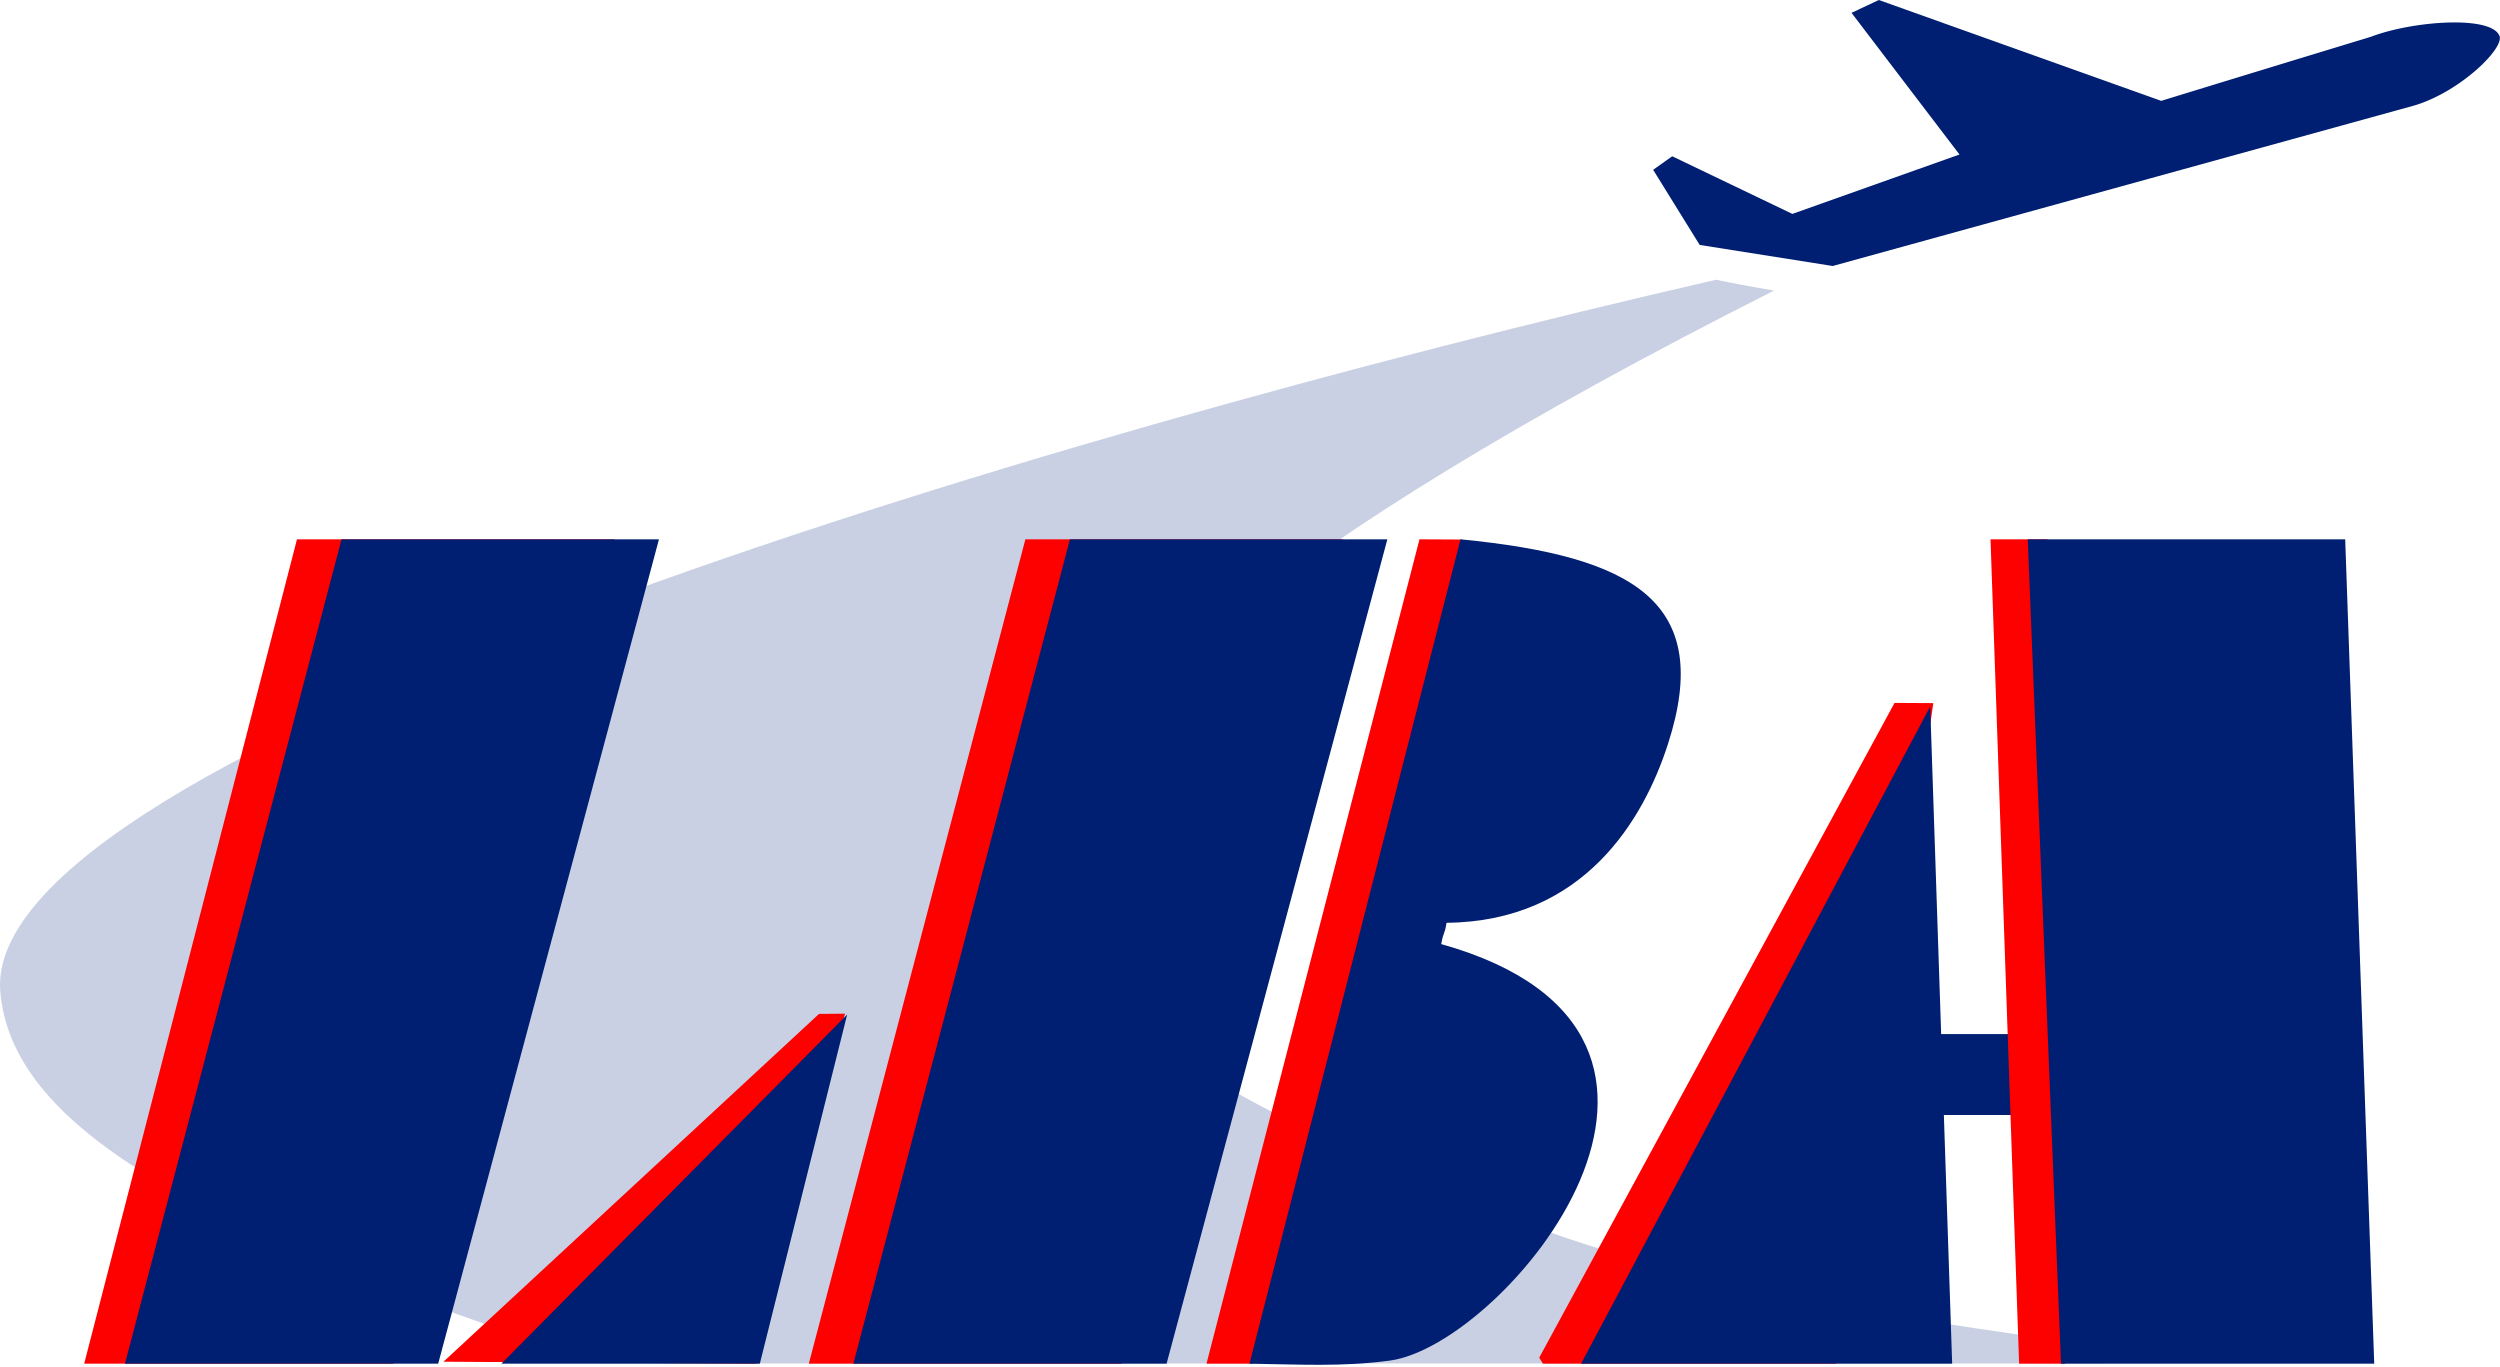
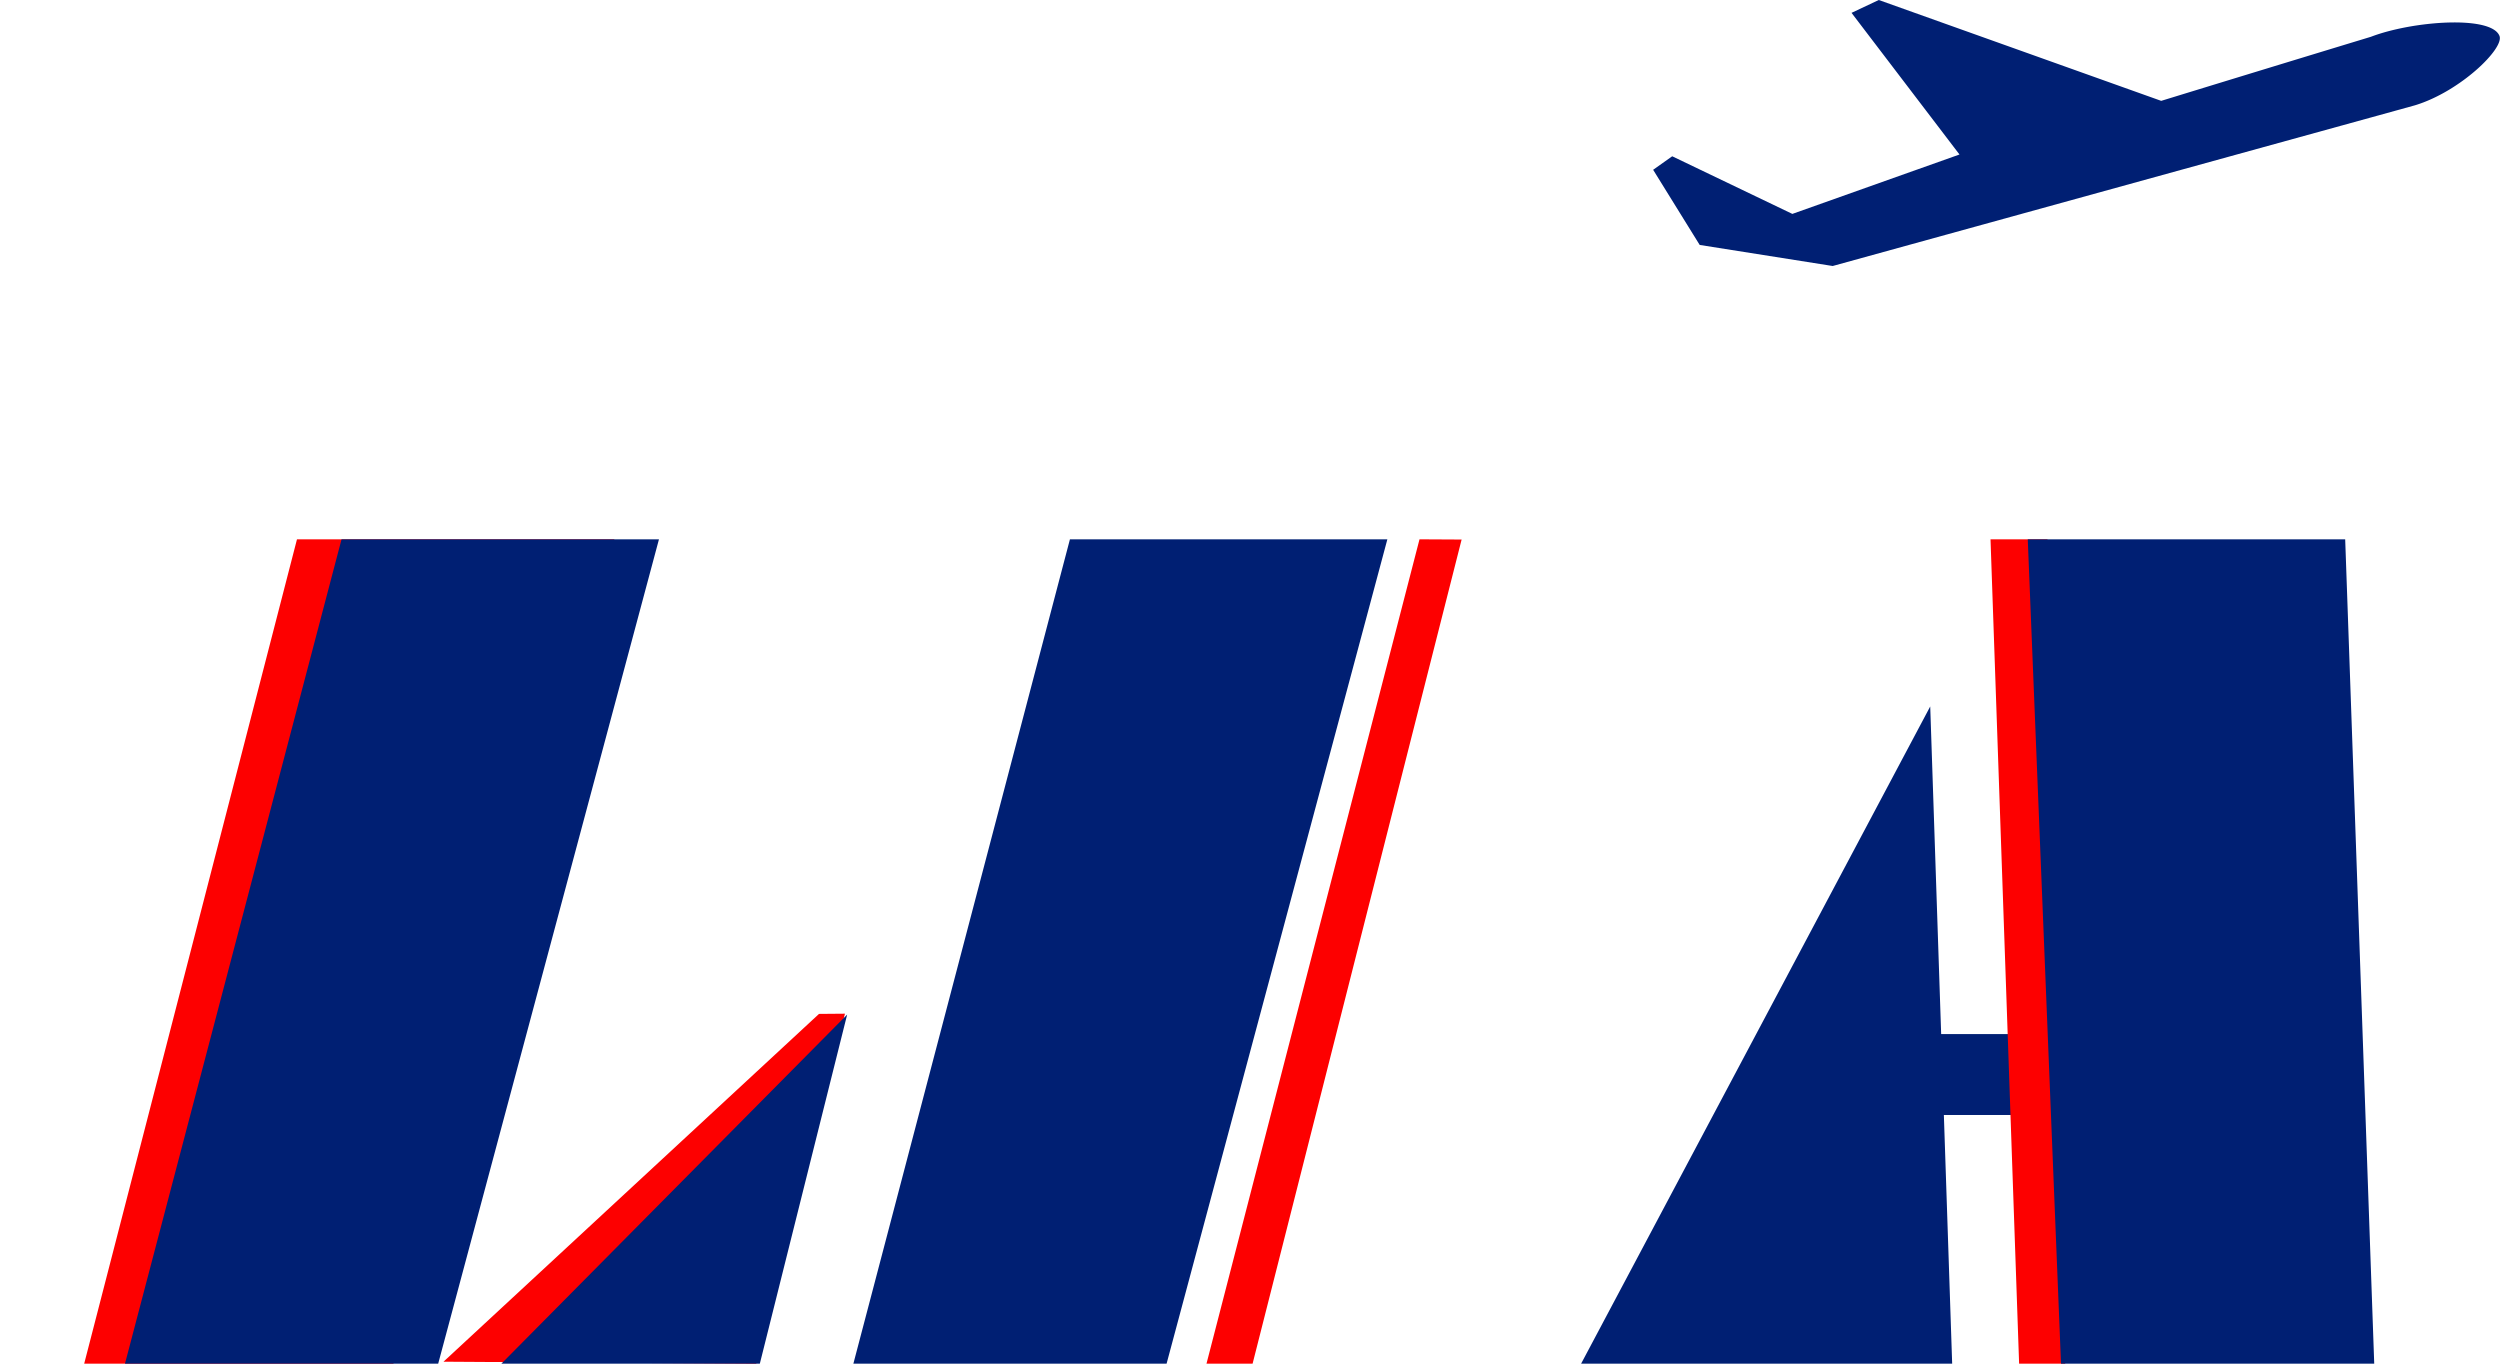
<svg xmlns="http://www.w3.org/2000/svg" xml:space="preserve" style="fill-rule:evenodd;clip-rule:evenodd;stroke-linejoin:round;stroke-miterlimit:2" viewBox="0 0 812 444">
-   <path d="M574.587 162.714c6.192 1.296 9.792 1.944 18.792 3.528C261.11 334.141 345.275 395.699 464.935 449.553c70.414 31.679 114.404 43.126 236.008 59.758v5.4h-488.72C78.236 470.576 20.71 437.241 17.254 393.539c-4.968-77.038 331.045-178.914 557.333-230.825Z" style="fill:#c9d0e3" transform="translate(-17.2 -71.854)" />
  <path d="M113.659 247.024 44.541 514.783h100.437l71.781-267.759h-103.1Z" style="fill:#fd0000" transform="translate(-17.2 -71.854)" />
  <path d="M128.13 247.024 57.789 514.783h101.732l71.71-267.759H128.13Z" style="fill:#001f73" transform="translate(-17.2 -71.854)" />
  <path d="M283.213 401.17 161.249 514.135l101.589.648 28.799-113.685-8.424.072Z" style="fill:#fd0000" transform="translate(-17.2 -71.854)" />
  <path d="M180.041 514.783h83.949l28.367-113.397-112.316 113.397Z" style="fill:#001f73" transform="translate(-17.2 -71.854)" />
-   <path d="m350.243 247.024-70.342 267.759h101.661l71.781-267.759h-103.1Z" style="fill:#fd0000" transform="translate(-17.2 -71.854)" />
  <path d="m364.714 247.024-70.341 267.759h101.732l71.71-267.759H364.714Z" style="fill:#001f73" transform="translate(-17.2 -71.854)" />
  <path d="m478.254 247.024-69.189 267.759h14.975l67.894-267.687-13.68-.072Z" style="fill:#fd0000" transform="translate(-17.2 -71.854)" />
-   <path d="M487.038 371.579c-.648 4.104-1.008 2.736-1.728 6.912 104.973 29.519 20.664 130.316-16.703 135.284-15.624 2.088-29.375 1.224-45.575 1.008 22.824-89.277 45.719-178.482 68.542-267.759 56.014 5.471 82.365 20.159 67.39 66.453-7.848 24.408-27.215 57.67-71.926 58.102Z" style="fill:#001f73" transform="translate(-17.2 -71.854)" />
-   <path d="M632.545 300.158 517.133 512.839l1.224 1.944h95.181l31.607-214.553-12.6-.072Z" style="fill:#fd0000" transform="translate(-17.2 -71.854)" />
  <path d="M530.741 514.783h120.524l-7.128-213.473-113.396 213.473Z" style="fill:#001f73" transform="translate(-17.2 -71.854)" />
  <path d="M640.105 407.722h50.254v26.279h-50.254z" style="fill:#001f73" transform="translate(-17.2 -71.854)" />
  <path d="m663.72 247.024 9.288 267.759h14.975l-5.759-267.759H663.72Z" style="fill:#fd0000" transform="translate(-17.2 -71.854)" />
  <path d="m675.816 247.024 10.799 267.759h101.733l-9.432-267.759h-103.1Zm-76.462-105.693 54.287-19.295-35.063-46.007 8.855-4.175 91.725 32.758a25005.69 25005.69 0 0 1 68.11-20.807c13.536-5.184 39.095-7.056 41.759-.288 1.656 4.032-12.744 18.072-27.431 22.535l-5.976 1.656-183.162 50.543-43.199-6.84-15.119-24.407 6.192-4.392 39.022 18.719Z" style="fill:#001f73" transform="translate(-17.2 -71.854)" />
</svg>